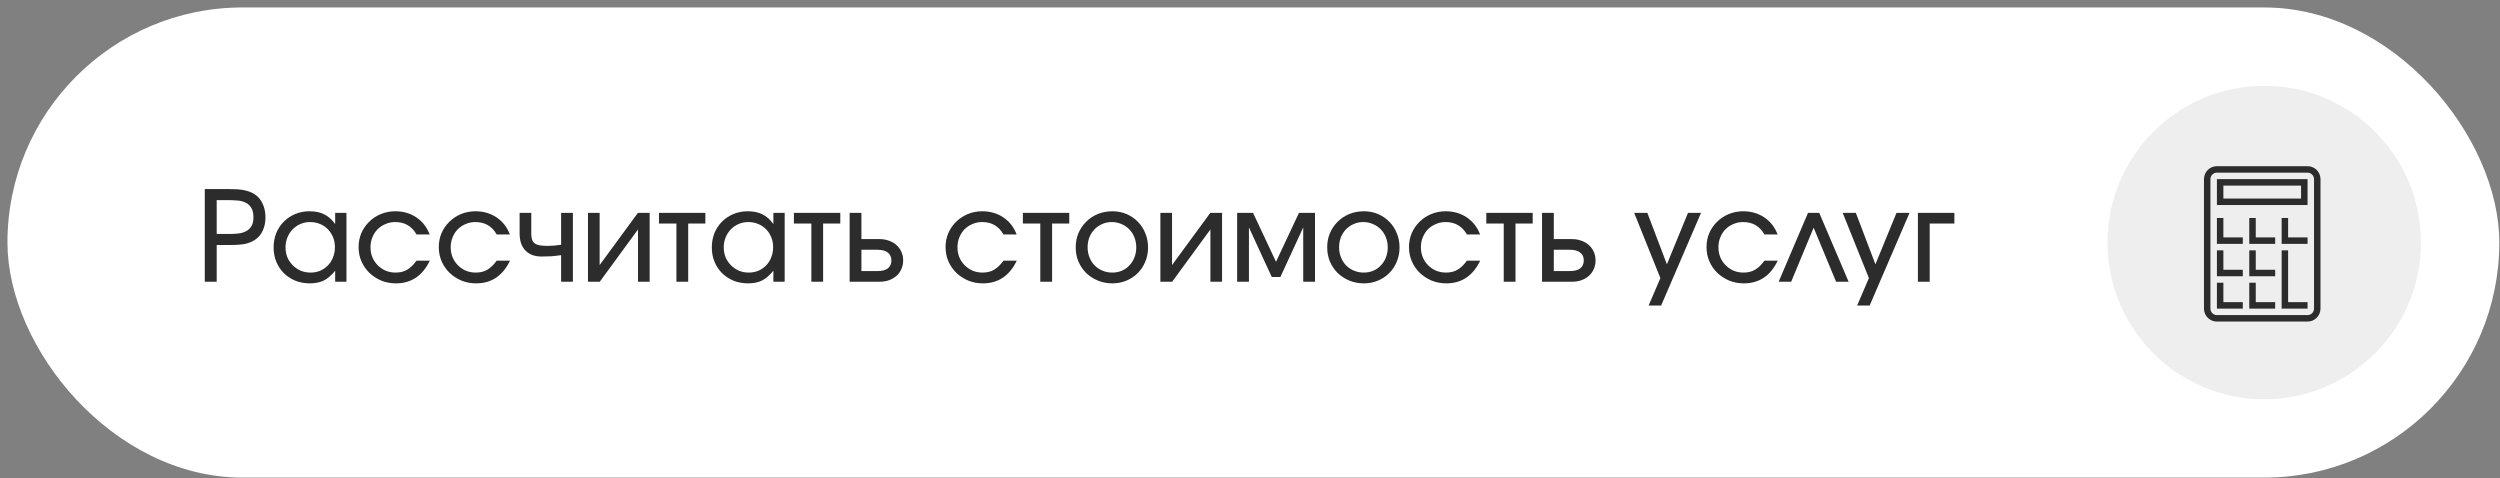
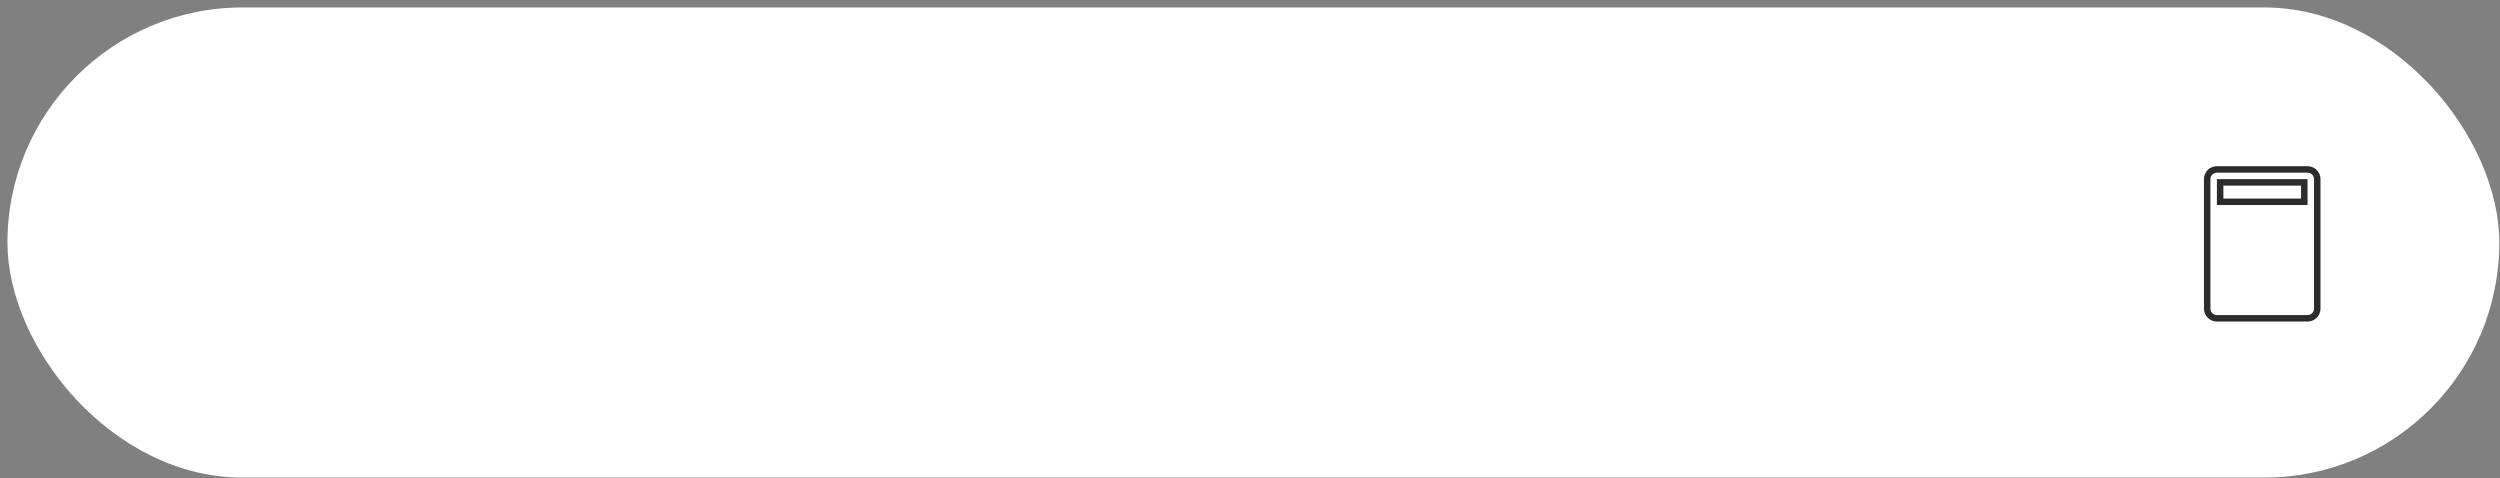
<svg xmlns="http://www.w3.org/2000/svg" width="319" height="61" viewBox="0 0 319 61" fill="none">
  <rect x="0" y="0" width="319" height="61" fill="#808080" stroke="none" />
  <rect x="0.95" y="0.951" width="317.962" height="59.993" rx="29.997" fill="white" />
-   <path d="M26.131 24.126H29.283C29.667 24.126 30.013 24.137 30.323 24.158C30.632 24.18 30.909 24.217 31.154 24.27C31.41 24.323 31.64 24.387 31.843 24.462C32.056 24.537 32.253 24.633 32.434 24.75C32.893 25.027 33.245 25.427 33.49 25.95C33.746 26.462 33.874 27.054 33.874 27.726C33.874 28.366 33.757 28.936 33.522 29.438C33.288 29.939 32.957 30.328 32.53 30.605C32.178 30.84 31.768 31.011 31.299 31.117C30.829 31.213 30.2 31.261 29.411 31.261H27.651V35.949H26.131V24.126ZM29.331 29.854C29.704 29.854 30.072 29.832 30.435 29.79C30.797 29.747 31.117 29.651 31.395 29.502C31.683 29.352 31.912 29.139 32.082 28.862C32.253 28.584 32.338 28.211 32.338 27.742C32.338 27.198 32.242 26.782 32.05 26.494C31.858 26.195 31.608 25.977 31.299 25.838C30.989 25.689 30.637 25.603 30.243 25.582C29.848 25.55 29.443 25.534 29.027 25.534H27.651V29.854H29.331ZM34.913 31.581C34.913 30.92 35.025 30.307 35.249 29.741C35.484 29.176 35.804 28.691 36.209 28.286C36.625 27.87 37.11 27.544 37.665 27.31C38.23 27.075 38.838 26.958 39.489 26.958C40.224 26.958 40.848 27.086 41.36 27.342C41.883 27.598 42.352 28.014 42.768 28.59V27.166H44.208V35.949H42.768V34.541C42.309 35.117 41.83 35.533 41.328 35.789C40.838 36.034 40.24 36.157 39.536 36.157C38.875 36.157 38.262 36.045 37.697 35.821C37.132 35.586 36.641 35.266 36.225 34.861C35.82 34.456 35.5 33.976 35.265 33.421C35.03 32.856 34.913 32.242 34.913 31.581ZM36.433 31.565C36.433 32.024 36.513 32.45 36.673 32.845C36.843 33.229 37.073 33.565 37.361 33.853C37.649 34.141 37.985 34.37 38.369 34.541C38.763 34.701 39.185 34.781 39.633 34.781C40.081 34.781 40.491 34.701 40.864 34.541C41.248 34.37 41.579 34.141 41.856 33.853C42.134 33.565 42.347 33.224 42.496 32.829C42.656 32.434 42.736 32.008 42.736 31.549C42.736 31.08 42.656 30.653 42.496 30.269C42.336 29.875 42.112 29.534 41.824 29.245C41.547 28.958 41.211 28.734 40.816 28.574C40.432 28.414 40.011 28.334 39.553 28.334C39.115 28.334 38.705 28.419 38.321 28.59C37.947 28.75 37.617 28.979 37.329 29.277C37.051 29.566 36.833 29.907 36.673 30.301C36.513 30.696 36.433 31.117 36.433 31.565ZM54.843 33.261C53.915 35.191 52.475 36.157 50.523 36.157C49.851 36.157 49.227 36.039 48.651 35.805C48.075 35.559 47.569 35.229 47.131 34.813C46.705 34.397 46.369 33.912 46.123 33.357C45.878 32.792 45.756 32.184 45.756 31.533C45.756 30.893 45.873 30.296 46.108 29.741C46.353 29.187 46.689 28.702 47.115 28.286C47.542 27.87 48.038 27.544 48.603 27.31C49.179 27.075 49.792 26.958 50.443 26.958C51.456 26.958 52.352 27.219 53.131 27.742C53.909 28.264 54.474 28.99 54.827 29.917H53.147C52.549 28.862 51.643 28.334 50.427 28.334C49.979 28.334 49.563 28.419 49.179 28.59C48.795 28.75 48.459 28.974 48.171 29.262C47.894 29.549 47.675 29.891 47.515 30.285C47.355 30.669 47.275 31.091 47.275 31.549C47.275 32.008 47.355 32.434 47.515 32.829C47.686 33.224 47.915 33.565 48.203 33.853C48.491 34.141 48.827 34.37 49.211 34.541C49.606 34.701 50.027 34.781 50.475 34.781C51.04 34.781 51.526 34.663 51.931 34.429C52.347 34.194 52.752 33.805 53.147 33.261H54.843ZM65.076 33.261C64.148 35.191 62.708 36.157 60.756 36.157C60.084 36.157 59.46 36.039 58.884 35.805C58.308 35.559 57.802 35.229 57.365 34.813C56.938 34.397 56.602 33.912 56.357 33.357C56.111 32.792 55.989 32.184 55.989 31.533C55.989 30.893 56.106 30.296 56.341 29.741C56.586 29.187 56.922 28.702 57.349 28.286C57.775 27.87 58.271 27.544 58.836 27.31C59.412 27.075 60.026 26.958 60.676 26.958C61.689 26.958 62.585 27.219 63.364 27.742C64.142 28.264 64.708 28.99 65.06 29.917H63.38C62.783 28.862 61.876 28.334 60.66 28.334C60.212 28.334 59.796 28.419 59.412 28.59C59.028 28.75 58.692 28.974 58.404 29.262C58.127 29.549 57.908 29.891 57.748 30.285C57.589 30.669 57.508 31.091 57.508 31.549C57.508 32.008 57.589 32.434 57.748 32.829C57.919 33.224 58.148 33.565 58.436 33.853C58.724 34.141 59.06 34.37 59.444 34.541C59.839 34.701 60.26 34.781 60.708 34.781C61.273 34.781 61.759 34.663 62.164 34.429C62.58 34.194 62.985 33.805 63.38 33.261H65.076ZM71.597 32.557C71.16 32.621 70.744 32.669 70.349 32.701C69.955 32.722 69.544 32.733 69.118 32.733C68.232 32.733 67.539 32.477 67.038 31.965C66.547 31.443 66.302 30.717 66.302 29.79V27.166H67.79V29.79C67.79 30.099 67.822 30.355 67.886 30.557C67.95 30.76 68.062 30.925 68.222 31.053C68.382 31.171 68.6 31.256 68.878 31.309C69.155 31.352 69.507 31.373 69.933 31.373C70.211 31.373 70.467 31.363 70.701 31.341C70.947 31.32 71.245 31.283 71.597 31.229V27.166H73.101V35.949H71.597V32.557ZM75.026 27.166H76.514V33.821L81.394 27.166H82.897V35.949H81.41V29.277L76.53 35.949H75.026V27.166ZM86.31 28.526H84.086V27.166H90.005V28.526H87.814V35.949H86.31V28.526ZM90.828 31.581C90.828 30.92 90.94 30.307 91.164 29.741C91.399 29.176 91.719 28.691 92.124 28.286C92.54 27.87 93.025 27.544 93.58 27.31C94.145 27.075 94.753 26.958 95.404 26.958C96.14 26.958 96.764 27.086 97.276 27.342C97.798 27.598 98.267 28.014 98.683 28.59V27.166H100.123V35.949H98.683V34.541C98.225 35.117 97.745 35.533 97.244 35.789C96.753 36.034 96.156 36.157 95.452 36.157C94.79 36.157 94.177 36.045 93.612 35.821C93.047 35.586 92.556 35.266 92.14 34.861C91.735 34.456 91.415 33.976 91.18 33.421C90.946 32.856 90.828 32.242 90.828 31.581ZM92.348 31.565C92.348 32.024 92.428 32.45 92.588 32.845C92.759 33.229 92.988 33.565 93.276 33.853C93.564 34.141 93.9 34.37 94.284 34.541C94.679 34.701 95.1 34.781 95.548 34.781C95.996 34.781 96.406 34.701 96.78 34.541C97.164 34.37 97.494 34.141 97.772 33.853C98.049 33.565 98.262 33.224 98.411 32.829C98.571 32.434 98.651 32.008 98.651 31.549C98.651 31.08 98.571 30.653 98.411 30.269C98.251 29.875 98.028 29.534 97.74 29.245C97.462 28.958 97.126 28.734 96.732 28.574C96.348 28.414 95.926 28.334 95.468 28.334C95.031 28.334 94.62 28.419 94.236 28.59C93.863 28.75 93.532 28.979 93.244 29.277C92.967 29.566 92.748 29.907 92.588 30.301C92.428 30.696 92.348 31.117 92.348 31.565ZM103.527 28.526H101.303V27.166H107.222V28.526H105.03V35.949H103.527V28.526ZM111.965 34.589C112.541 34.589 112.978 34.477 113.276 34.253C113.586 34.018 113.74 33.677 113.74 33.229C113.74 32.781 113.586 32.445 113.276 32.221C112.978 31.986 112.541 31.869 111.965 31.869H109.917V34.589H111.965ZM108.413 27.166H109.917V30.509H112.221C112.669 30.509 113.074 30.579 113.436 30.717C113.81 30.845 114.13 31.032 114.396 31.277C114.663 31.512 114.871 31.8 115.02 32.141C115.17 32.472 115.244 32.834 115.244 33.229C115.244 33.624 115.17 33.992 115.02 34.333C114.871 34.663 114.663 34.952 114.396 35.197C114.13 35.431 113.81 35.618 113.436 35.757C113.074 35.885 112.669 35.949 112.221 35.949H108.413V27.166ZM129.74 33.261C128.812 35.191 127.372 36.157 125.42 36.157C124.748 36.157 124.125 36.039 123.549 35.805C122.973 35.559 122.466 35.229 122.029 34.813C121.602 34.397 121.266 33.912 121.021 33.357C120.776 32.792 120.653 32.184 120.653 31.533C120.653 30.893 120.77 30.296 121.005 29.741C121.25 29.187 121.586 28.702 122.013 28.286C122.439 27.87 122.935 27.544 123.501 27.31C124.077 27.075 124.69 26.958 125.34 26.958C126.354 26.958 127.249 27.219 128.028 27.742C128.807 28.264 129.372 28.99 129.724 29.917H128.044C127.447 28.862 126.54 28.334 125.324 28.334C124.876 28.334 124.46 28.419 124.077 28.59C123.693 28.75 123.357 28.974 123.069 29.262C122.791 29.549 122.573 29.891 122.413 30.285C122.253 30.669 122.173 31.091 122.173 31.549C122.173 32.008 122.253 32.434 122.413 32.829C122.583 33.224 122.813 33.565 123.101 33.853C123.389 34.141 123.725 34.37 124.109 34.541C124.503 34.701 124.924 34.781 125.372 34.781C125.938 34.781 126.423 34.663 126.828 34.429C127.244 34.194 127.649 33.805 128.044 33.261H129.74ZM132.742 28.526H130.518V27.166H136.437V28.526H134.246V35.949H132.742V28.526ZM137.26 31.565C137.26 30.904 137.378 30.296 137.612 29.741C137.858 29.176 138.188 28.691 138.604 28.286C139.02 27.87 139.511 27.544 140.076 27.31C140.652 27.075 141.276 26.958 141.948 26.958C142.588 26.958 143.185 27.075 143.74 27.31C144.294 27.544 144.774 27.87 145.179 28.286C145.595 28.702 145.915 29.192 146.139 29.758C146.374 30.312 146.491 30.92 146.491 31.581C146.491 32.232 146.374 32.834 146.139 33.389C145.915 33.944 145.595 34.429 145.179 34.845C144.774 35.25 144.294 35.57 143.74 35.805C143.185 36.039 142.588 36.157 141.948 36.157C141.287 36.157 140.668 36.039 140.092 35.805C139.527 35.57 139.031 35.25 138.604 34.845C138.188 34.429 137.858 33.944 137.612 33.389C137.378 32.824 137.26 32.216 137.26 31.565ZM141.932 34.781C142.369 34.781 142.774 34.701 143.148 34.541C143.521 34.381 143.841 34.157 144.108 33.869C144.385 33.581 144.598 33.245 144.747 32.861C144.907 32.467 144.987 32.04 144.987 31.581C144.987 31.112 144.907 30.68 144.747 30.285C144.598 29.891 144.38 29.549 144.092 29.262C143.814 28.974 143.484 28.75 143.1 28.59C142.716 28.419 142.3 28.334 141.852 28.334C141.415 28.334 141.009 28.419 140.636 28.59C140.263 28.75 139.937 28.974 139.66 29.262C139.383 29.549 139.164 29.891 139.004 30.285C138.855 30.68 138.78 31.107 138.78 31.565C138.78 32.024 138.86 32.45 139.02 32.845C139.18 33.24 139.399 33.581 139.676 33.869C139.964 34.157 140.3 34.381 140.684 34.541C141.068 34.701 141.484 34.781 141.932 34.781ZM148.065 27.166H149.552V33.821L154.432 27.166H155.936V35.949H154.448V29.277L149.568 35.949H148.065V27.166ZM157.86 27.166H159.892L162.82 33.405L165.747 27.166H167.795V35.949H166.291V29.021L163.38 35.341H162.276L159.364 29.021V35.949H157.86V27.166ZM169.35 31.565C169.35 30.904 169.468 30.296 169.702 29.741C169.948 29.176 170.278 28.691 170.694 28.286C171.11 27.87 171.601 27.544 172.166 27.31C172.742 27.075 173.366 26.958 174.038 26.958C174.678 26.958 175.275 27.075 175.83 27.31C176.384 27.544 176.864 27.87 177.269 28.286C177.685 28.702 178.005 29.192 178.229 29.758C178.464 30.312 178.581 30.92 178.581 31.581C178.581 32.232 178.464 32.834 178.229 33.389C178.005 33.944 177.685 34.429 177.269 34.845C176.864 35.25 176.384 35.57 175.83 35.805C175.275 36.039 174.678 36.157 174.038 36.157C173.376 36.157 172.758 36.039 172.182 35.805C171.617 35.57 171.121 35.25 170.694 34.845C170.278 34.429 169.948 33.944 169.702 33.389C169.468 32.824 169.35 32.216 169.35 31.565ZM174.022 34.781C174.459 34.781 174.864 34.701 175.238 34.541C175.611 34.381 175.931 34.157 176.197 33.869C176.475 33.581 176.688 33.245 176.837 32.861C176.997 32.467 177.077 32.04 177.077 31.581C177.077 31.112 176.997 30.68 176.837 30.285C176.688 29.891 176.469 29.549 176.181 29.262C175.904 28.974 175.574 28.75 175.19 28.59C174.806 28.419 174.39 28.334 173.942 28.334C173.504 28.334 173.099 28.419 172.726 28.59C172.353 28.75 172.027 28.974 171.75 29.262C171.473 29.549 171.254 29.891 171.094 30.285C170.945 30.68 170.87 31.107 170.87 31.565C170.87 32.024 170.95 32.45 171.11 32.845C171.27 33.24 171.489 33.581 171.766 33.869C172.054 34.157 172.39 34.381 172.774 34.541C173.158 34.701 173.574 34.781 174.022 34.781ZM188.873 33.261C187.946 35.191 186.506 36.157 184.554 36.157C183.882 36.157 183.258 36.039 182.682 35.805C182.106 35.559 181.6 35.229 181.162 34.813C180.736 34.397 180.4 33.912 180.155 33.357C179.909 32.792 179.787 32.184 179.787 31.533C179.787 30.893 179.904 30.296 180.139 29.741C180.384 29.187 180.72 28.702 181.146 28.286C181.573 27.87 182.069 27.544 182.634 27.31C183.21 27.075 183.823 26.958 184.474 26.958C185.487 26.958 186.383 27.219 187.162 27.742C187.94 28.264 188.506 28.99 188.857 29.917H187.178C186.58 28.862 185.674 28.334 184.458 28.334C184.01 28.334 183.594 28.419 183.21 28.59C182.826 28.75 182.49 28.974 182.202 29.262C181.925 29.549 181.706 29.891 181.546 30.285C181.386 30.669 181.306 31.091 181.306 31.549C181.306 32.008 181.386 32.434 181.546 32.829C181.717 33.224 181.946 33.565 182.234 33.853C182.522 34.141 182.858 34.37 183.242 34.541C183.637 34.701 184.058 34.781 184.506 34.781C185.071 34.781 185.557 34.663 185.962 34.429C186.378 34.194 186.783 33.805 187.178 33.261H188.873ZM191.876 28.526H189.652V27.166H195.571V28.526H193.379V35.949H191.876V28.526ZM200.314 34.589C200.889 34.589 201.327 34.477 201.625 34.253C201.935 34.018 202.089 33.677 202.089 33.229C202.089 32.781 201.935 32.445 201.625 32.221C201.327 31.986 200.889 31.869 200.314 31.869H198.266V34.589H200.314ZM196.762 27.166H198.266V30.509H200.569C201.017 30.509 201.423 30.579 201.785 30.717C202.159 30.845 202.479 31.032 202.745 31.277C203.012 31.512 203.22 31.8 203.369 32.141C203.518 32.472 203.593 32.834 203.593 33.229C203.593 33.624 203.518 33.992 203.369 34.333C203.22 34.663 203.012 34.952 202.745 35.197C202.479 35.431 202.159 35.618 201.785 35.757C201.423 35.885 201.017 35.949 200.569 35.949H196.762V27.166ZM211.866 35.485L208.522 27.166H210.202L212.697 33.725L215.385 27.166H217.049L211.962 38.988H210.362L211.866 35.485ZM226.838 33.261C225.91 35.191 224.47 36.157 222.518 36.157C221.846 36.157 221.222 36.039 220.646 35.805C220.071 35.559 219.564 35.229 219.127 34.813C218.7 34.397 218.364 33.912 218.119 33.357C217.873 32.792 217.751 32.184 217.751 31.533C217.751 30.893 217.868 30.296 218.103 29.741C218.348 29.187 218.684 28.702 219.111 28.286C219.537 27.87 220.033 27.544 220.598 27.31C221.174 27.075 221.788 26.958 222.438 26.958C223.451 26.958 224.347 27.219 225.126 27.742C225.905 28.264 226.47 28.99 226.822 29.917H225.142C224.545 28.862 223.638 28.334 222.422 28.334C221.974 28.334 221.558 28.419 221.174 28.59C220.79 28.75 220.454 28.974 220.167 29.262C219.889 29.549 219.671 29.891 219.511 30.285C219.351 30.669 219.271 31.091 219.271 31.549C219.271 32.008 219.351 32.434 219.511 32.829C219.681 33.224 219.911 33.565 220.199 33.853C220.486 34.141 220.822 34.37 221.206 34.541C221.601 34.701 222.022 34.781 222.47 34.781C223.036 34.781 223.521 34.663 223.926 34.429C224.342 34.194 224.747 33.805 225.142 33.261H226.838ZM230.7 27.166H232.139L235.883 35.949H234.283L231.42 29.053L228.556 35.949H226.956L230.7 27.166ZM238.472 35.485L235.128 27.166H236.808L239.304 33.725L241.991 27.166H243.655L238.568 38.988H236.968L238.472 35.485ZM244.725 27.166H249.38V28.526H246.229V35.949H244.725V27.166Z" fill="#2C2C2C" />
-   <circle cx="288.916" cy="30.948" r="19.998" fill="#2C2C2C" fill-opacity="0.08" />
  <path d="M282.877 26.162H294.443V22.857H282.877V26.162ZM283.703 23.683H293.616V25.336H283.703V23.683Z" fill="#2C2C2C" />
  <path d="M294.442 21.205H282.877C281.963 21.205 281.225 21.943 281.225 22.857V39.38C281.225 40.294 281.963 41.032 282.877 41.032H294.442C295.356 41.032 296.095 40.294 296.095 39.38V22.857C296.095 21.943 295.356 21.205 294.442 21.205ZM295.269 39.38C295.269 39.834 294.897 40.206 294.442 40.206H282.877C282.422 40.206 282.051 39.834 282.051 39.38V22.857C282.051 22.403 282.422 22.031 282.877 22.031H294.442C294.897 22.031 295.269 22.403 295.269 22.857V39.38Z" fill="#2C2C2C" />
-   <path d="M283.703 30.292V27.814H282.877V31.118H286.181V30.292H285.355H283.703ZM283.703 34.423V31.945H282.877V35.249H286.181V34.423H285.355H283.703ZM283.703 38.553V36.075H282.877V39.38H286.181V38.553H285.355H283.703ZM287.834 30.292V27.814H287.008V31.118H290.312V30.292H289.486H287.834ZM291.964 30.292V27.814H291.138V31.118H294.443V30.292H293.616H291.964ZM287.834 34.423V31.945H287.008V35.249H290.312V34.423H289.486H287.834ZM287.834 38.553V36.075H287.008V39.38H290.312V38.553H289.486H287.834ZM291.964 38.553V31.945H291.138V39.38H294.443V38.553H293.616H291.964Z" fill="#2C2C2C" />
</svg>